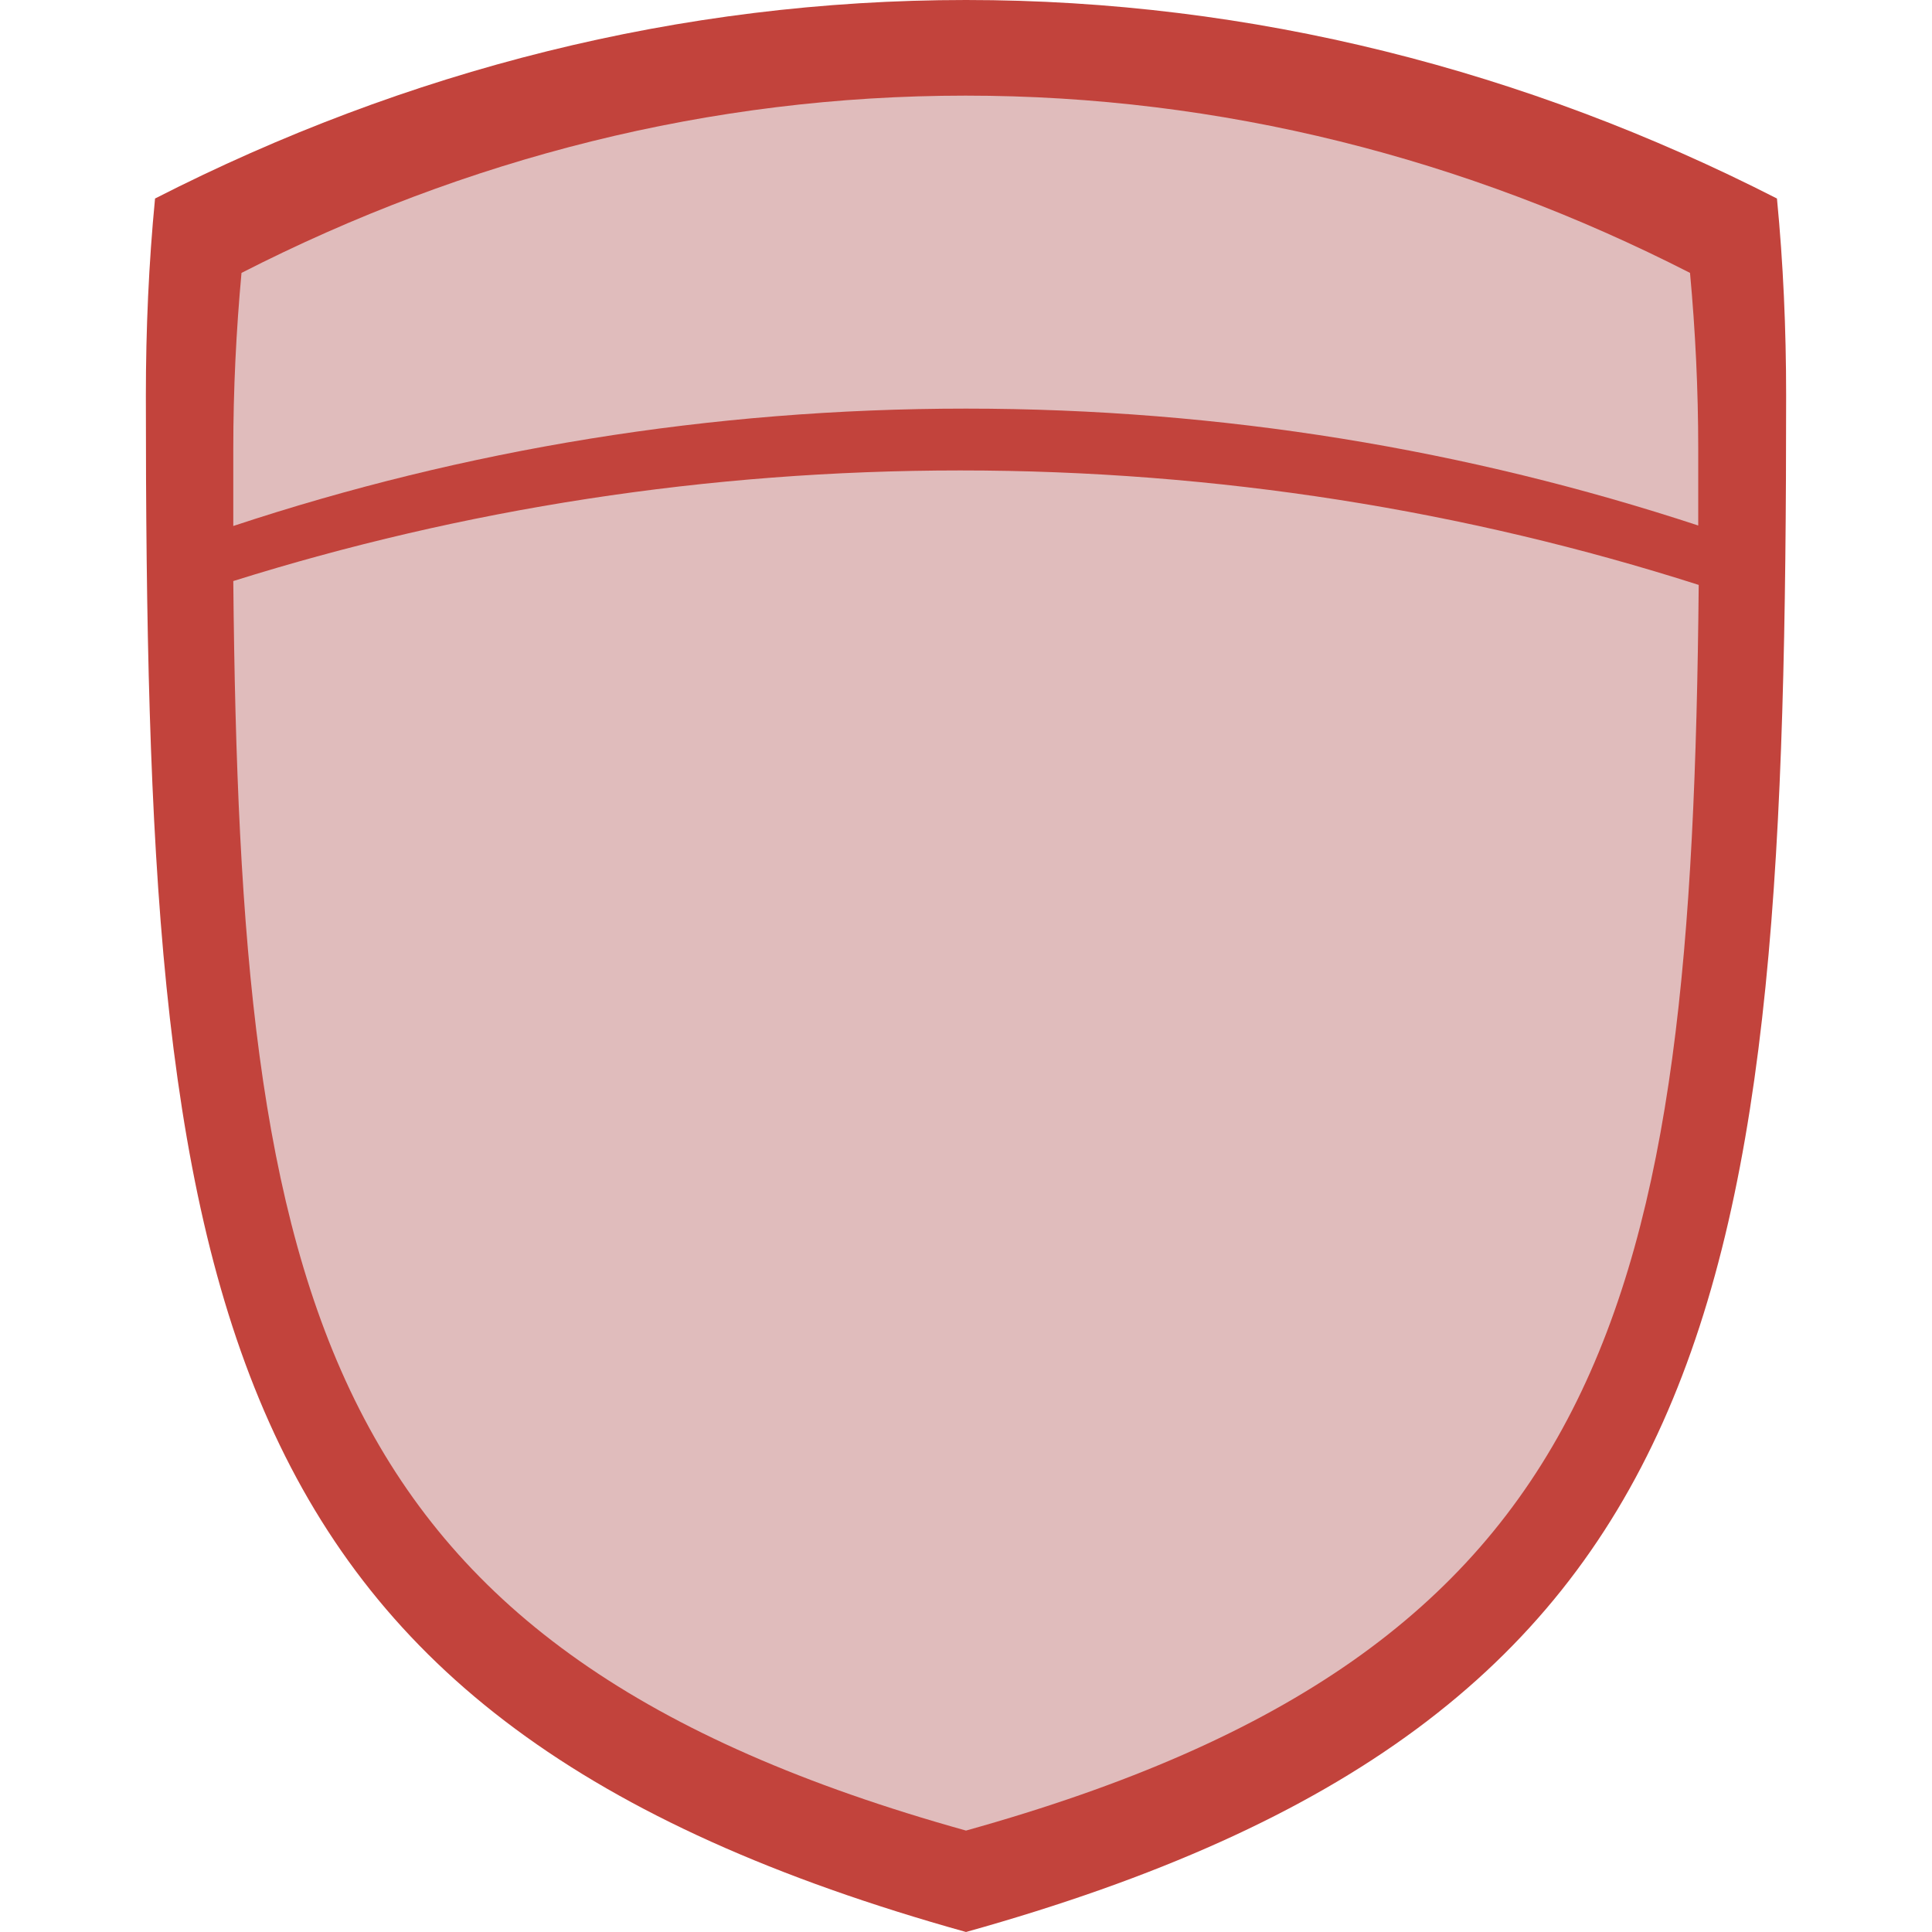
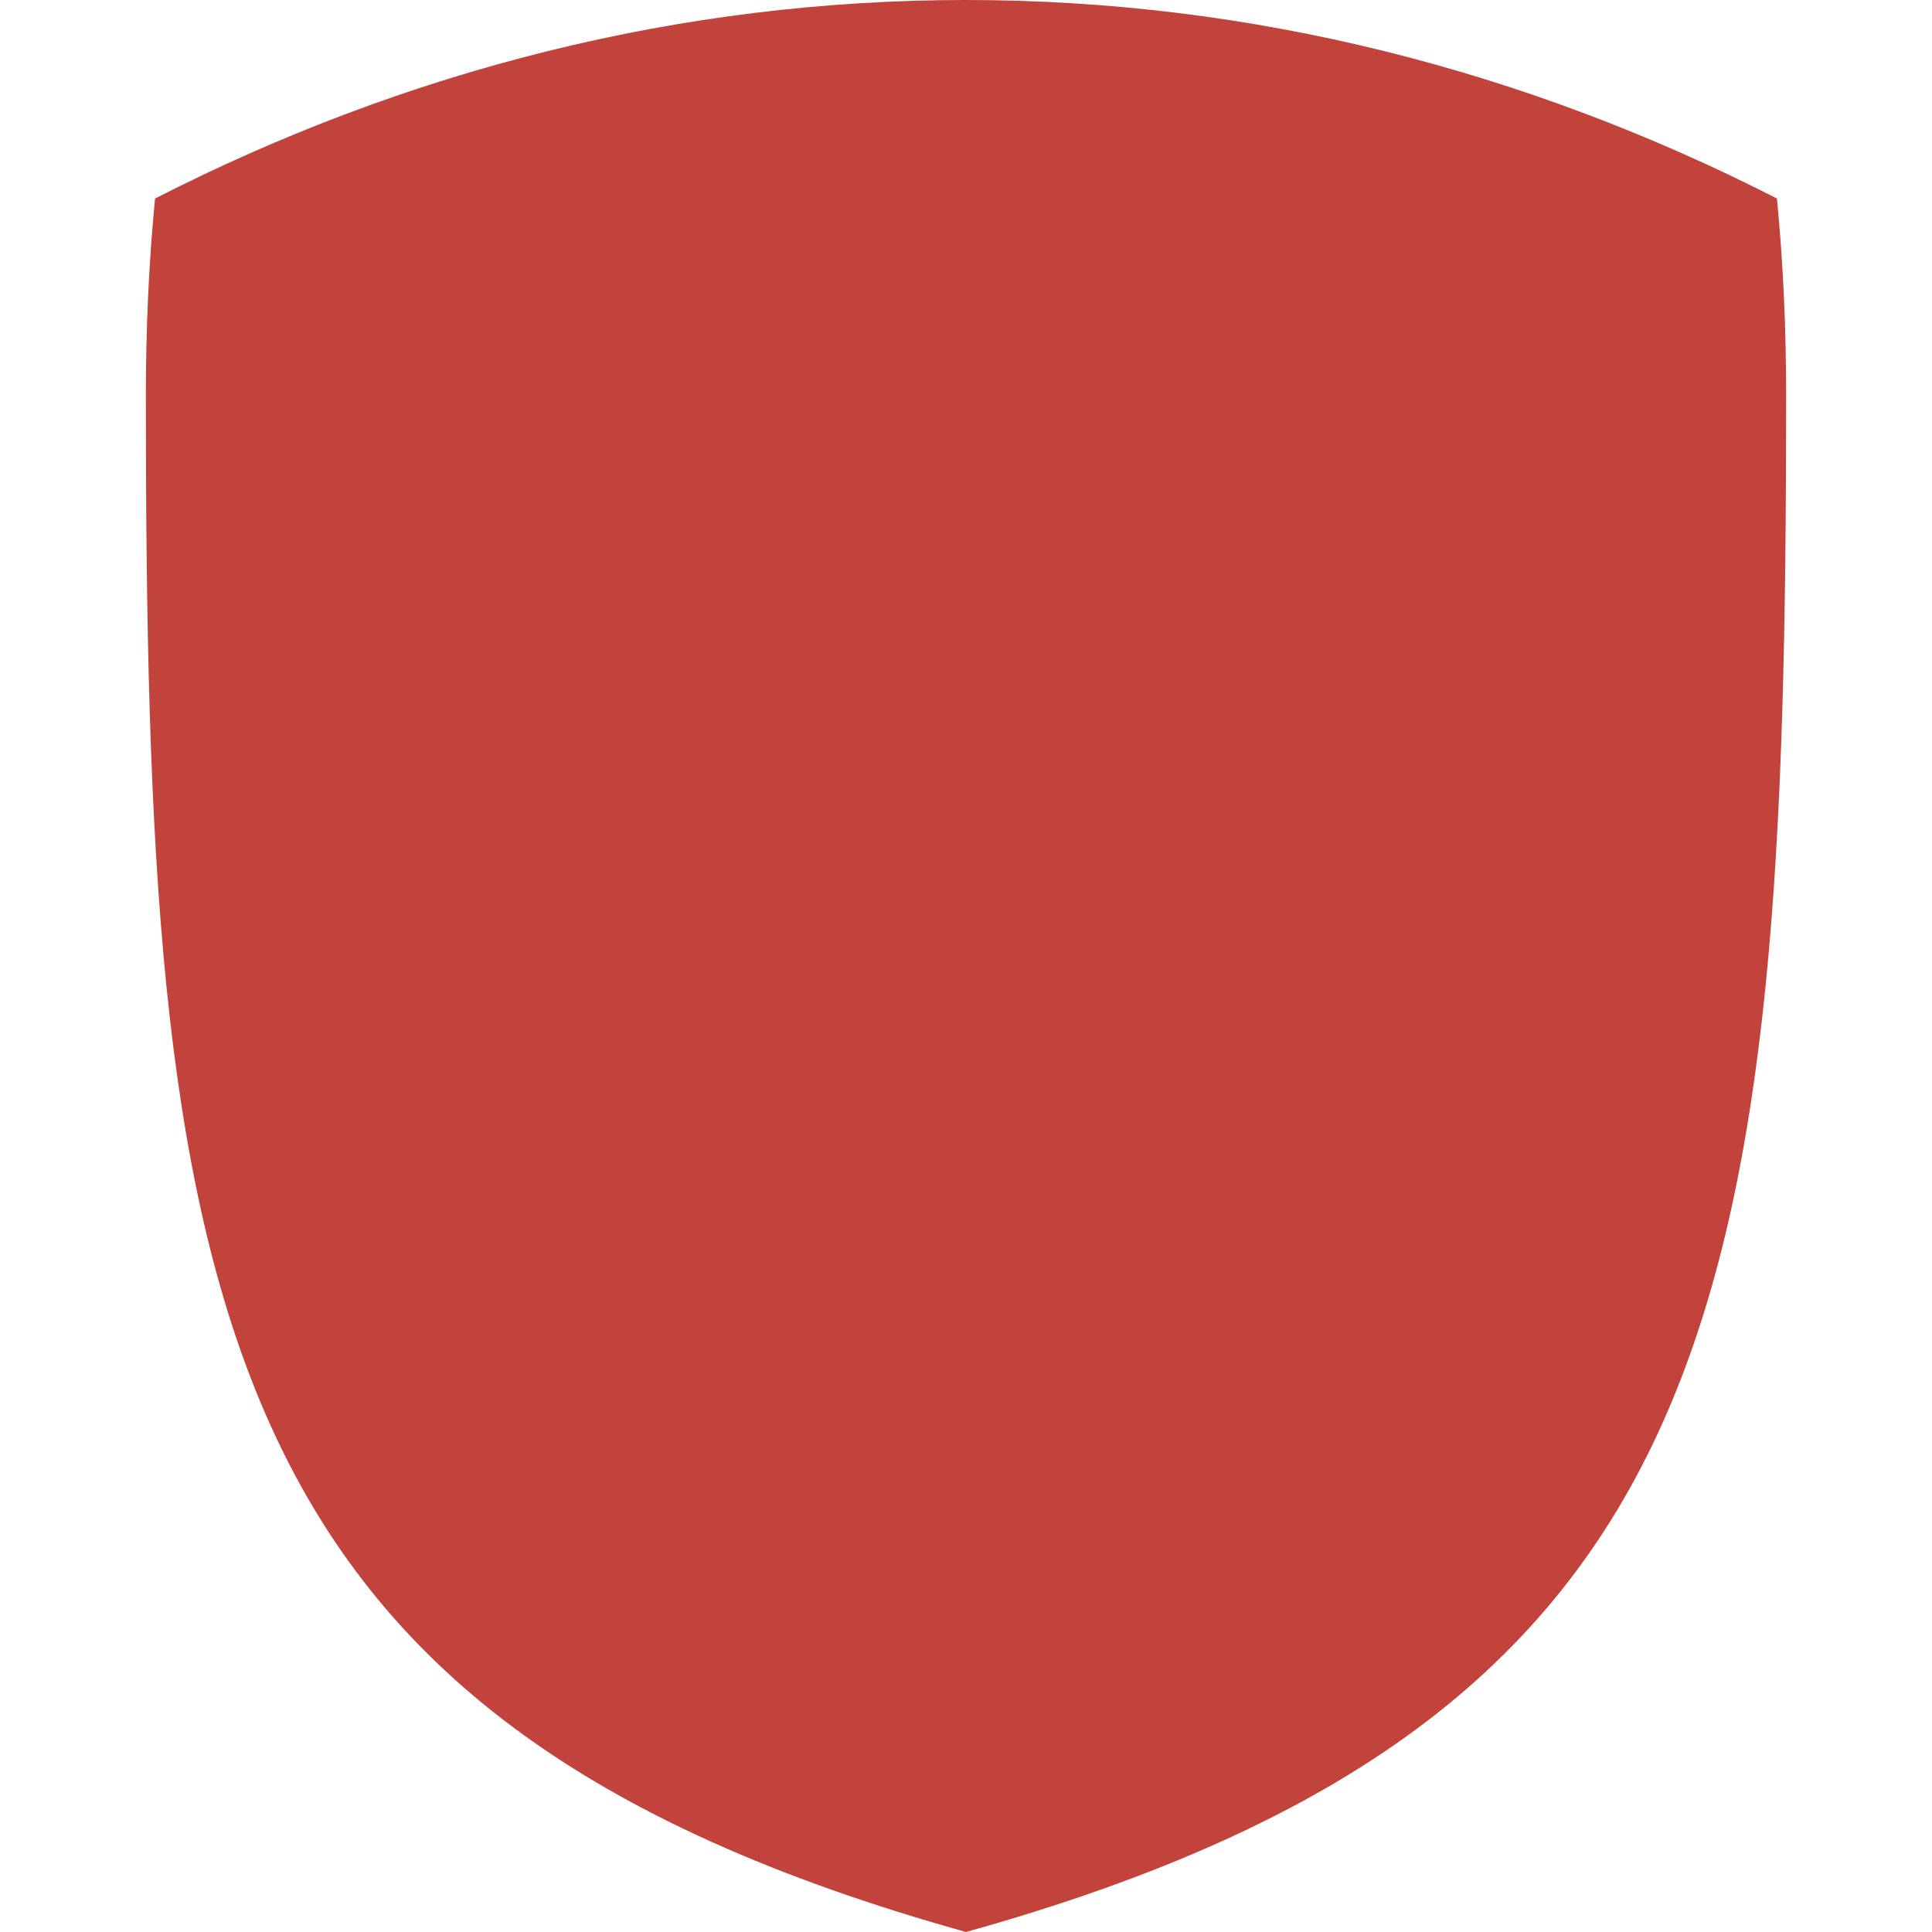
<svg xmlns="http://www.w3.org/2000/svg" viewBox="0 0 400 400">
  <path fill="#C2433C" d="M200,400C41.7,355.8,30.2,268.9,30.2,81.9c0-13.8,0.6-27.4,1.9-40.8C84,14.6,140.7,0,200,0s116,14.6,167.9,41.1  c1.3,13.4,1.9,27,1.9,40.8C369.8,268.9,358.3,355.8,200,400z" />
-   <path fill="#E0BCBC" d="M48.3,108.9C96,93.1,147,84.6,200,84.6c53,0,103.9,8.5,151.6,24.2c0-5.2,0-10.5,0-15.9  c0-12.3-0.6-24.5-1.7-36.4c-46.4-23.7-97-36.7-150-36.7S96.4,32.8,50,56.5c-1.1,12-1.7,24.1-1.7,36.4  C48.3,98.3,48.3,103.6,48.3,108.9" />
-   <path fill="#E0BCBC" d="M351.7,121.1c-48.2-15.4-99.6-23.7-152.9-23.7c-52.4,0-103,8-150.5,22.9l0,0l0,0c0,0-0.1,0-0.1,0h0.1  C49.7,269.9,65.9,341.6,200,379C333.8,341.7,350.3,270.2,351.7,121.1L351.7,121.1L351.7,121.1z" />
</svg>